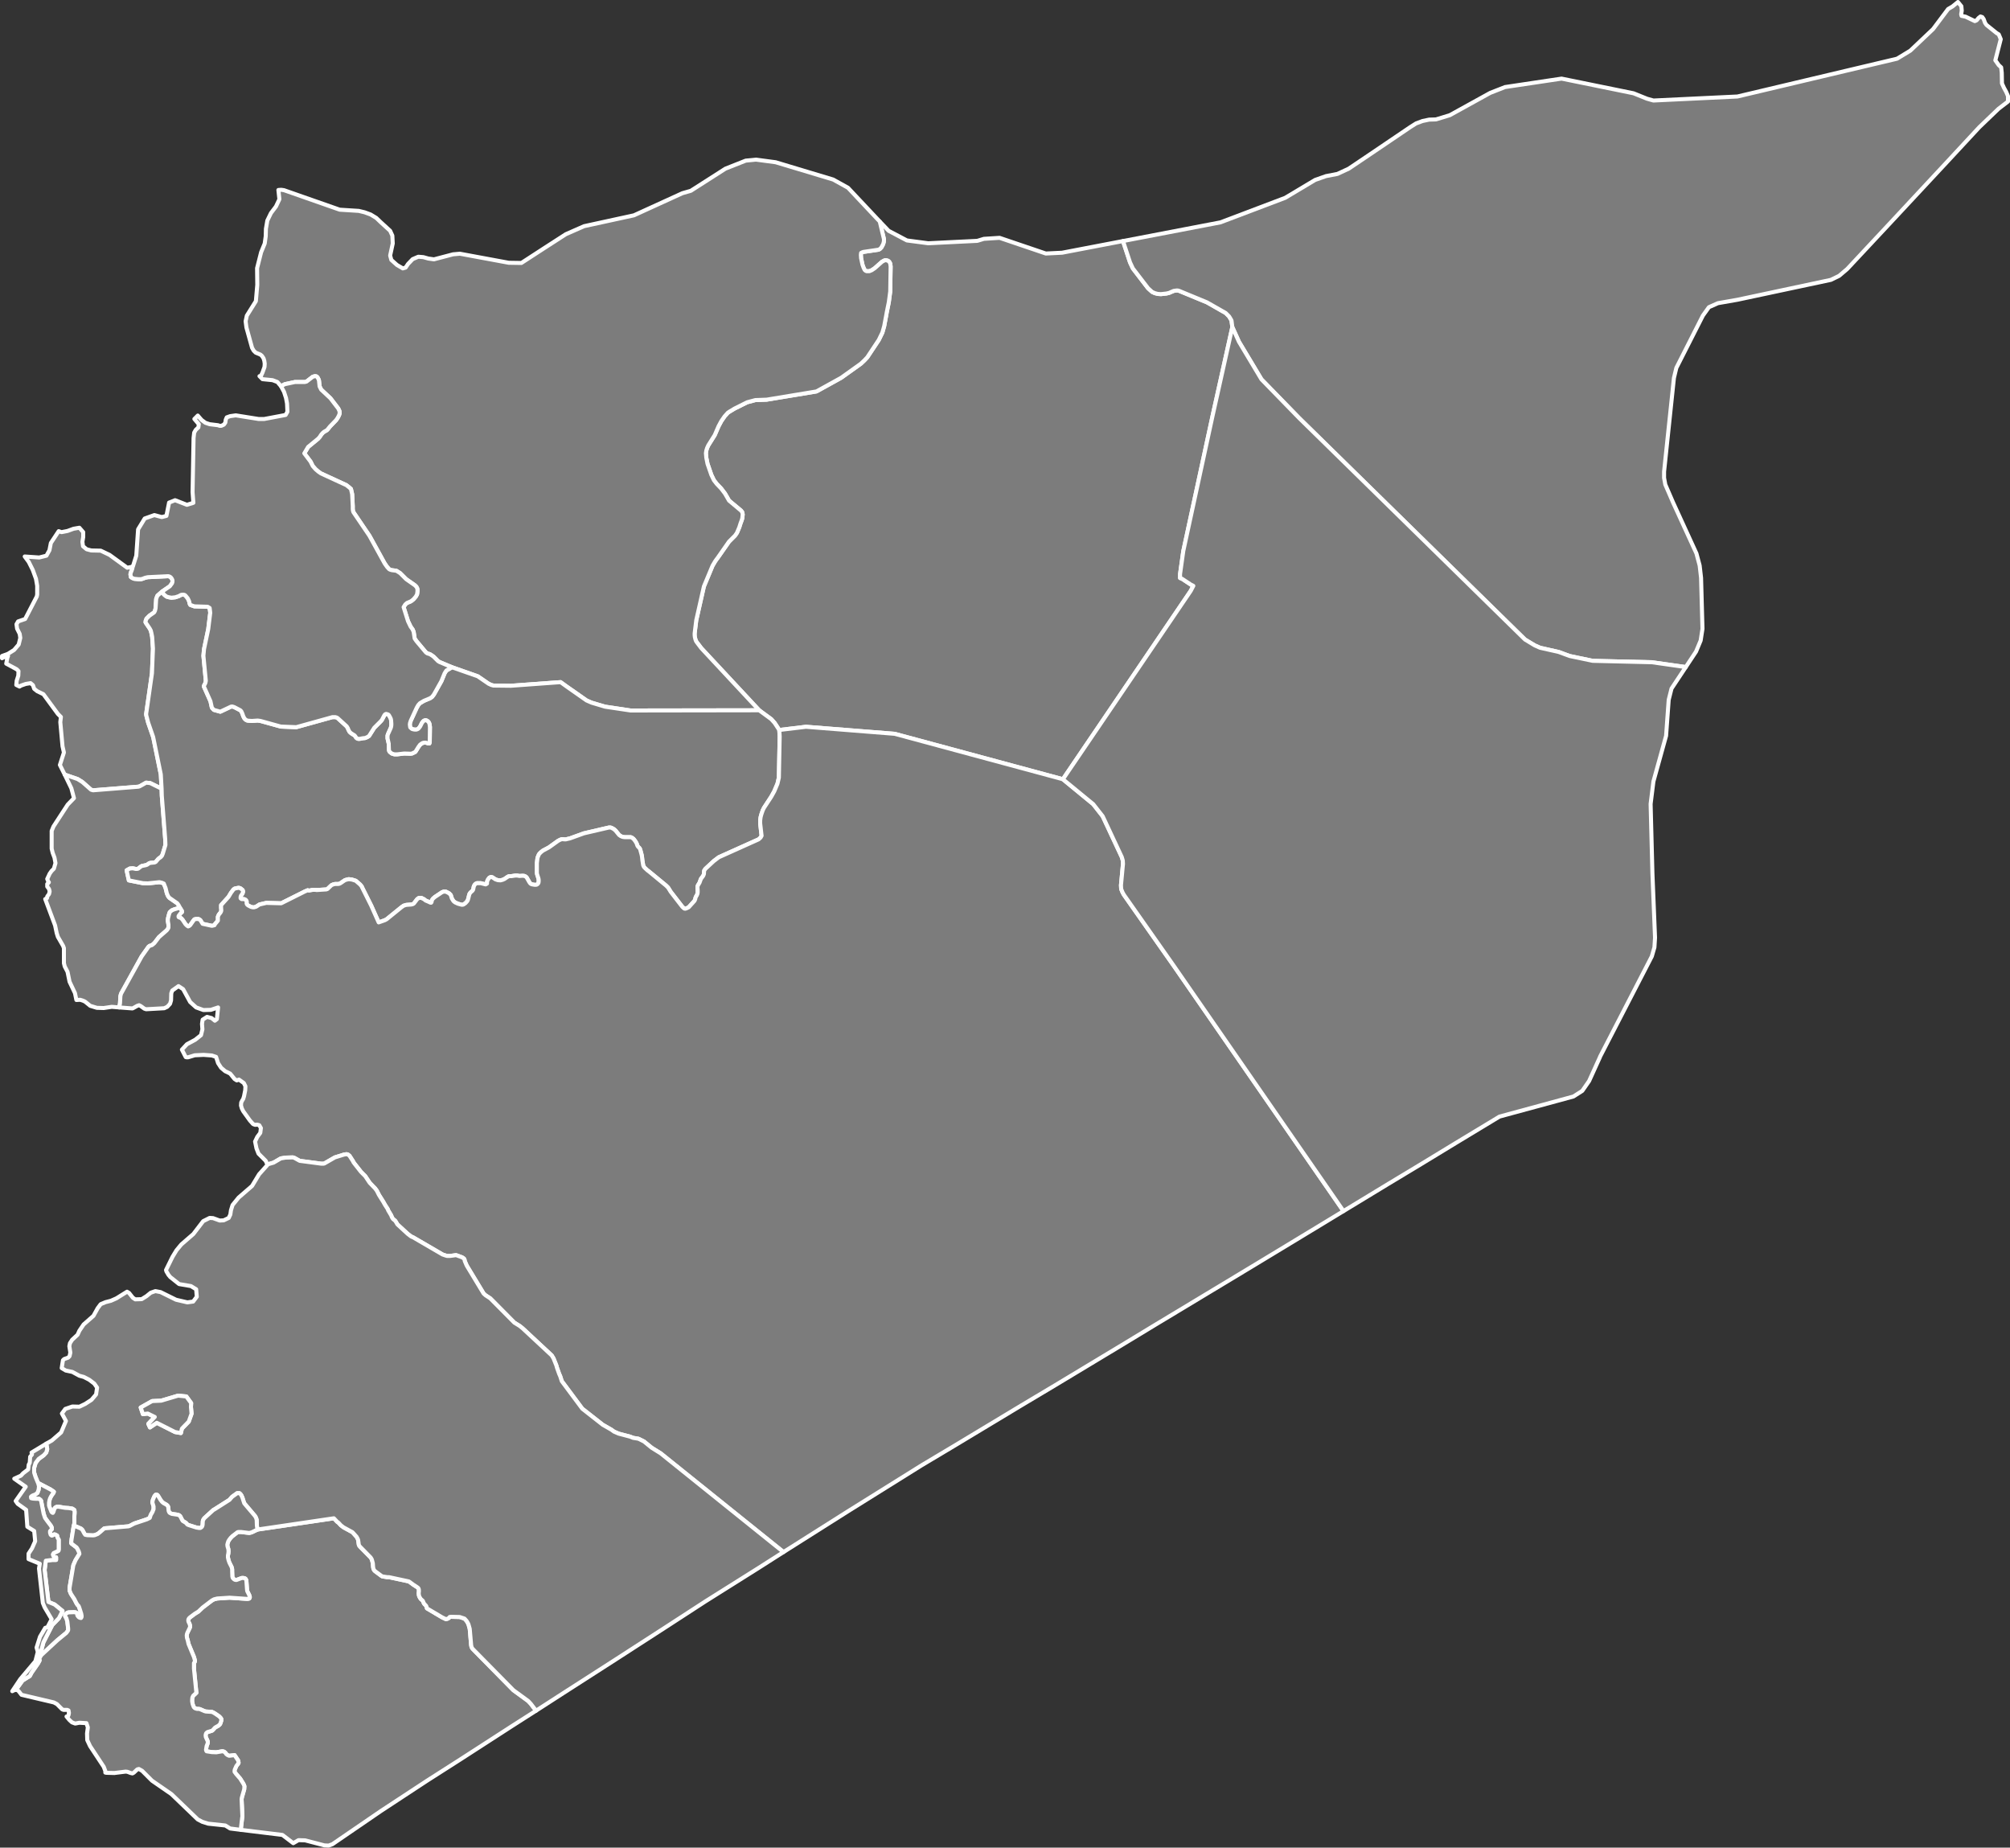
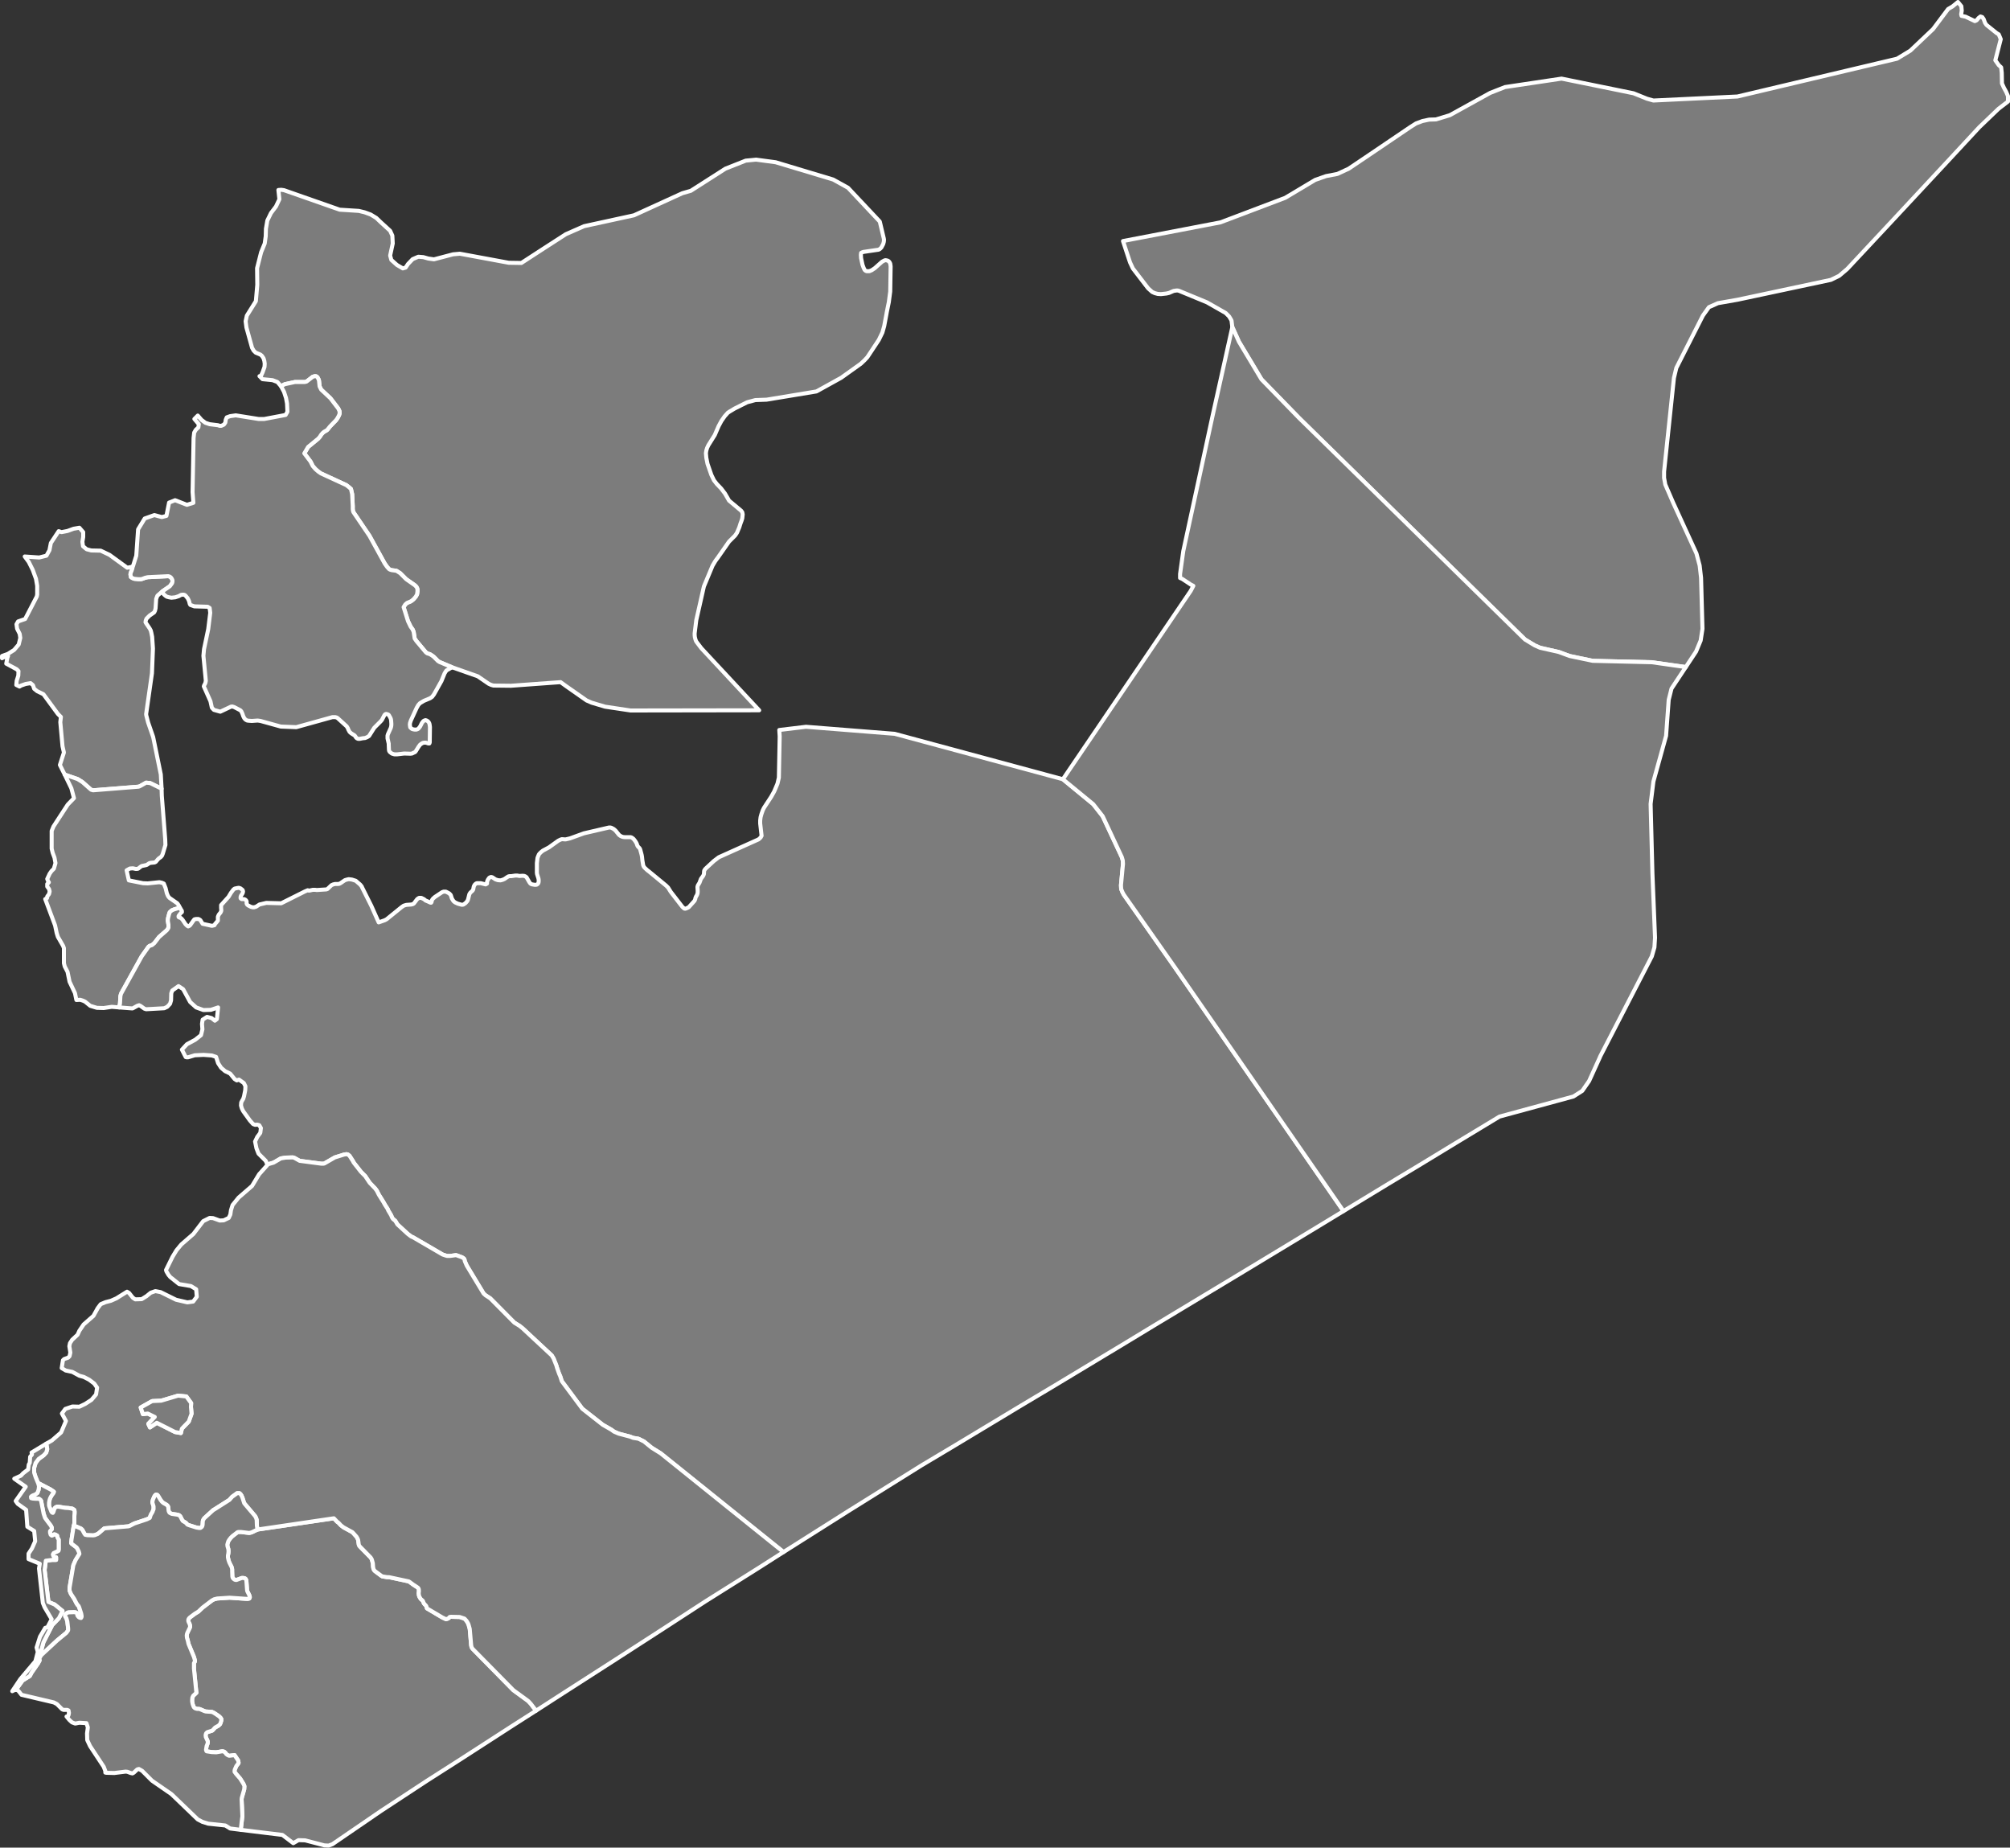
<svg xmlns="http://www.w3.org/2000/svg" baseprofile="tiny" fill="#7c7c7c" height="919" stroke="#ffffff" stroke-linecap="round" stroke-linejoin="round" stroke-width="2" version="1.2" viewbox="0 0 1000 919" width="1000">
  <rect width="100%" height="100%" fill="#333333" stroke="none" />
  <path d="M65.8 281.9l0.1 0.7-0.4 1.2-0.5 1.2-0.1 0.7 0.1 0.7 0.1 0.6 0.7 0.5 1 0.4 2.1 0.2 1.2 0 0.8-0.2 1.3-0.5 1.3-0.3 10.2-0.5 0.7 0.2 0.6 0.4 0.5 0.7 0.3 0.7 0 0.8-0.2 0.7-1.1 1.5-3.8 2.6-2.4 2.1-0.6 1.6-0.3 4.7-0.3 1.2-0.4 0.8-2.3 1.6-1.5 1.5-0.4 1-0.1 0.8 0.3 0.5 1.7 2.5 0.6 1.1 0.3 1.2 0.4 2 0.4 5.8-0.5 12.3-2.9 20.3 0.1 0.7 0.9 3.5 2.5 7.2 3.8 18.6 0.4 7.1-5.7-2.8-2-0.2-2.1 1.2-1.1 0.6-0.6 0.2-22.6 1.8-1-0.3-4.3-3.8-2.4-1.5-6.4-2.2-2.4-4.8 2-6.2-0.7-3.1-1.1-12 0.3-2.6-1.5-1.5-7.2-9.8-3.1-1.5-1.5-1.2-0.6-1.8-1.2-1-2.4 0.4-2.3 0.8-0.8 0.5-1.6-0.8 0.2-2.1 0.8-2.5 0.1-2.3-0.9-0.9-5.2-2.8 0.2-1 0.3-1.8 0.4-1-0.9 0-2.1 1.1 0-1.1 3-1.1 3-1.9 2.3-2.7 0.8-3.3-0.3-2-1.3-2.6-0.3-2.2 0.8-1.4 3.5-1.2 5.8-11.2 0.2-1 0-4.3-0.6-3.5-1.6-4.4-2-4-2-2.7 7.2 0.5 3.6-0.9 1.5-2.7 0.7-3.6 3.9-5.9 1.4 0.5 3-0.6 3-1.1 2.9-0.5 1.9 2.2 0 2.4-0.4 2.4 0.3 2.2 1.8 1.5 2.3 0.6 4.7 0.1 4.4 2.1 8.8 6.4 2.5-0.5z" id="SYR134" name="Lattakia" data-id="SYR134" data-name="Lattakia">
 </path>
  <path d="M80.4 392.3l0.1 3.5 1.7 21.7 0.1 2.8-1.3 4.3-0.4 1-0.6 0.7-1 0.7-0.5 0.5-1 1.2-0.6 0.3-2.1 0.2-0.6 0.2-1 0.7-0.5 0.2-1.4 0.3-0.6 0.1-0.6 0.3-0.9 0.7-0.5 0.4-0.6 0.1-0.6 0-1.4-0.3-1.5 0.1-1.6 0.9 1.1 5 7 1.4 2.4 0.1 5.8-0.6 1.3 0.3 0.9 0.4 0.9 2.3 0.6 2.5 0.5 1.2 0.3 0.5 0.5 0.6 3.9 2.7 0.7 1 0.6 1.2-2.8 0.8-1.2 0.5-0.7 0.6-0.4 0.4-0.4 1.3-0.4 1.6-0.1 0.8 0 0.6 0.3 1.8 0 1.2 0 0.4-0.3 0.5-0.5 0.7-3.9 3.4-2.3 3-0.7 0.6-0.5 0.4-0.9 0.3-0.3 0.1-0.5 0.4-3.4 4.8-10.3 18.6-0.3 1.2-0.2 3.6-0.4 2-3.7-0.3-4 0.6-3.4-0.1-3.3-1-2.6-2.1-1.1-0.5-1.3-0.4-1.9 0.1-0.7-3.4-2.7-5.7-1-4.9-1.4-2.7-0.4-1.6 0-7.5-0.4-1.1-2.6-4.5-0.6-1.9-0.8-3.8-4.9-13.1 0.9-0.5 0.1-0.8 0.9-1.2 0.3-1.3-0.3-1.2-0.9-1.2 0-1.3 0.8-0.8 0-0.1-0.3-0.3-0.5-1.3 1.2-2.6 0.9-1.3 1.2-1.2 0.8-2.8-0.5-2.7-0.9-2.4-0.5-2.1 0-8.8 0.9-2.2 7.1-10.9 3.1-3.2-1.3-4.9-3.3-6.8 6.4 2.2 2.4 1.5 4.3 3.8 1 0.3 22.6-1.8 0.6-0.2 1.1-0.6 2.1-1.2 2 0.2 5.7 2.8z" id="SYR135" name="Tartus" data-id="SYR135" data-name="Tartus">
 </path>
-   <path d="M558.7 119.9l3.5 10.6 1.4 3 7.6 9.9 2 1.8 1.3 0.6 1.5 0.4 1.6 0.1 2.7-0.3 1.3-0.3 2.3-1 0.7-0.1 0.6-0.1 0.8 0 0.7 0.2 13.8 5.7 9.3 5.3 1.7 1.7 0.9 1.5 0.3 0.6 0.1 0.8 0.3 2.4-9.8 44-14.6 67.4-1.6 11.4 0 2 1 0.4 4.4 2.9 1.2 0.6-1.3 2.5-63.6 93.7-83.7-22.6-44.1-3.5-13.3 1.6-2.3-3.5-1.7-1.9-6-4.4-28.8-30.9-2.2-2.9-0.4-0.6-0.3-0.8-0.3-1.2-0.1-1 0-0.9 0.8-6.5 3.8-16.8 4.3-10.3 1.3-2.2 0.7-1 0.4-0.5 5.8-8.3 3-3 0.7-1 0.3-0.5 1.1-2.6 0.7-2.2 0.2-0.5 0.3-0.8 0.3-1 0.2-1.9-0.2-1.1-0.6-0.8-6-5-0.1-0.2-1.9-3.3-1.9-2.5-2.2-2.3-1.4-1.8-1.3-2.7-1.9-5.5-0.6-3-0.2-2.3 0.2-1.3 0.4-1.3 0.6-1.3 3.2-5.1 1.9-4.4 1.4-2.6 1.6-2.3 1.6-1.8 0.9-0.6 2.5-1.5 6.2-3.1 4.1-1.1 5.6-0.2 24.8-4.1 12.3-6.8 9.8-7 1.8-1.7 1.4-1.5 5.7-8.6 1.8-3.7 0.9-3.2 1.2-6.4 0-0.1 1.1-5.4 0.7-5.3 0.2-12.5-0.1-0.7-0.1-0.7-0.3-0.6-0.3-0.4-0.5-0.4-0.7-0.2-0.6-0.1-0.6 0.2-1.1 0.6-3.6 3.2-1.5 1-1.2 0.5-0.7 0-0.6 0-0.5-0.2-0.5-0.4-0.5-1-0.6-1.6-0.7-3.3-0.1-1.6 0.1-1 0.6-0.3 0.6-0.2 7.5-1.1 0.7-0.4 0.7-0.7 0.9-1.7 0.3-1.1 0.1-1-0.1-0.7-2-8.4 4.4 4.6 9.1 4.8 10.6 1.4 24.4-1.2 3.3-1 7.8-0.5 23 7.8 8.1-0.4 30.3-5.8z" id="SYR136" name="Ar Raqqah" data-id="SYR136" data-name="Ar Raqqah">
+   <path d="M558.7 119.9z" id="SYR136" name="Ar Raqqah" data-id="SYR136" data-name="Ar Raqqah">
 </path>
  <path d="M437.7 110.2l2 8.4 0.1 0.7-0.1 1-0.3 1.1-0.9 1.7-0.7 0.7-0.7 0.4-7.5 1.1-0.6 0.2-0.6 0.3-0.1 1 0.1 1.6 0.7 3.3 0.6 1.6 0.5 1 0.5 0.4 0.5 0.2 0.6 0 0.7 0 1.2-0.5 1.5-1 3.6-3.2 1.1-0.6 0.6-0.2 0.6 0.1 0.7 0.2 0.5 0.4 0.3 0.4 0.3 0.6 0.1 0.7 0.1 0.7-0.2 12.5-0.7 5.3-1.1 5.4 0 0.1-1.2 6.4-0.9 3.2-1.8 3.7-5.7 8.6-1.4 1.5-1.8 1.7-9.8 7-12.3 6.8-24.8 4.1-5.6 0.2-4.1 1.1-6.2 3.1-2.5 1.5-0.9 0.6-1.6 1.8-1.6 2.3-1.4 2.6-1.9 4.4-3.2 5.1-0.6 1.3-0.4 1.3-0.2 1.3 0.2 2.3 0.6 3 1.9 5.5 1.3 2.7 1.4 1.8 2.2 2.3 1.9 2.5 1.9 3.3 0.1 0.2 6 5 0.6 0.8 0.2 1.1-0.2 1.9-0.3 1-0.3 0.8-0.2 0.5-0.7 2.2-1.1 2.6-0.3 0.5-0.7 1-3 3-5.8 8.3-0.4 0.5-0.7 1-1.3 2.2-4.3 10.3-3.8 16.8-0.8 6.5 0 0.9 0.1 1 0.3 1.2 0.3 0.8 0.4 0.6 2.2 2.9 28.8 30.9-64 0.1-12.7-1.9-6.7-2-2.5-1.1-10-7-2.9-2.1-24.7 1.8-8.7-0.1-1.1-0.3-1.3-0.6-5.4-3.7-12.8-4.5-6.2-2.6-0.8-0.5-2.2-2.2-1-0.7-0.8-0.5-1.3-0.4-0.7-0.5-4.7-5.6-0.9-1.3-0.5-3.3-0.5-1.2-1-1.4-1.3-2.7-2.2-7 0.8-1.3 0.9-0.8 1.7-0.7 0.5-0.3 1-0.8 0.7-0.8 0.5-0.6 0.6-1.1 0.1-0.7 0.1-0.8 0-0.7-0.1-0.7-0.4-0.8-0.8-0.8-4.3-3-3-3-1.9-1.2-2.3-0.3-0.7-0.2-0.6-0.3-1-1.1-1.2-1.7-7.6-13.8-8-11.8-0.2-0.7-0.1-0.8 0-1.5-0.3-5.9-0.3-1.3-0.3-1.3-0.9-0.8-1.4-1.1-12.6-5.8-1.3-0.9-1.4-1.2-1.4-1.6-1.1-2.2-3.1-4.1 1.9-3.2 5-4.1 0.8-0.9 0.7-1.1 0.7-0.8 0.7-0.6 1.4-0.8 0.4-0.4 1.2-1.5 3-3.1 0.7-1 0.6-1.1 0.3-0.7 0.2-0.7-0.1-1-0.6-1.3-3.9-5.1-4.6-4.3-0.8-1.6-0.3-2.9-0.2-0.6-0.3-0.6-0.3-0.5-0.5-0.4-0.7-0.1-1.1 0.3-3.1 2.4-0.8 0.2-4.9 0-5.1 1.1-1.9 1-1.8-2.1-2.4-0.9-5-0.5-1.5-1.5 0.7-0.1 0.8-1.7 1-2.8 0.1-1.6-0.2-1.4-0.4-1.3-0.8-1.2-0.7-0.6-2.4-1-1-1-0.8-1.4-2.8-10.1-0.4-3.1 0.6-2.8 4.5-7.2 0.7-8.1-0.1-8.3 2-7.9 1.8-4.4 0.5-3.6 0.1-3.7 0.7-4.1 1.8-3.7 2.5-3.3 1.7-3.6-0.5-4.6 1.4-0.1 1.4 0.2 27.7 9.7 9.5 0.6 2.9 0.7 3 1.1 2.8 1.7 2.3 2.2 4.6 4.2 1.1 2.4 0.2 3.9-1.3 6 0.6 2.2 2.8 2.5 2.9 1.7 1.4-0.4 1.2-1.8 2.3-2.4 2.8-1.2 2.5 0.2 2.5 0.7 2.8 0.4 9.5-2.5 3.4-0.3 24.3 4.5 6.3 0.1 11.4-7.4 10.7-6.9 9.1-4 24.8-5.4 24.1-11 4.2-1.2 17.2-11 10.1-4 5.1-0.5 9.8 1.3 28.6 8.6 7.4 4.1 15.8 16.8z" id="SYR137" name="Aleppo" data-id="SYR137" data-name="Aleppo">
-  </path>
-   <path d="M224.9 331.9l12.8 4.5 5.4 3.7 1.3 0.6 1.1 0.3 8.7 0.1 24.7-1.8 2.9 2.1 10 7 2.5 1.1 6.7 2 12.7 1.9 64-0.1 6 4.4 1.7 1.9 2.3 3.5 0.2 3.2-0.4 20.5-0.7 3-1.6 3.8-1.5 2.7-3.6 5.5-0.6 1.2-0.7 2-0.4 1.5-0.2 1.6 0 1.5 0.7 6.1-0.5 0.9-1 0.9-19.8 8.9-2.5 1.9-4.1 3.8-0.6 0.8-0.1 0.5-0.1 1.4-0.3 0.7-0.1 0.2-0.9 1.2-0.2 0.3-0.7 1.9-0.8 1.3-0.2 0.7 0 0.4 0.1 1.5 0 0.8-0.1 0.7-0.4 1-0.2 0.2-0.4 0.9-0.1 0.6-0.3 0.7-0.1 0.2-2.8 3.1-0.3 0.2-1.1 0.5-0.5 0.1-0.4-0.1-0.9-0.8-5.8-7.5-1.3-2.1-1-1-8.5-7-0.8-0.6-1.3-1.2-0.5-0.6-0.3-0.7-0.4-2.4-0.2-1.9-0.2-1-0.7-2.6-0.3-0.6-0.8-0.8-0.3-0.5-0.3-0.9-0.3-0.6-0.5-0.8-0.7-0.9-0.2-0.2-0.8-0.6-0.6-0.2-3 0-0.8-0.1-0.6-0.2-0.6-0.3-0.7-0.5-1.7-2.1-0.9-0.8-1.1-0.6-0.3-0.1-0.4-0.1-0.6 0-12.5 2.9-6.9 2.5-2.1 0.5-0.6 0-1.4-0.1-0.8 0.3-1 0.5-4.6 3.3-3 1.6-1 0.8-0.6 0.6-0.4 0.5-0.5 1.2-0.2 0.6-0.3 2.5 0 4.8 0.1 0.7 0.7 2.2 0.1 0.7 0 0.7-0.1 0.7-0.3 0.5-0.5 0.4-0.5 0.1-0.6 0-1.2-0.2-0.6-0.2-0.4-0.3-0.5-0.7-1.3-2.3-0.5-0.4-0.6-0.3-0.8-0.1-1.7 0.1-1.1-0.2-0.9 0-2 0.3-0.8 0-0.6 0.1-0.7 0.4-1.3 0.9-0.9 0.4-1.1 0.3-1.3-0.1-1.2-0.4-1.5-1-0.6-0.2-0.4 0.1-0.6 0.3-0.7 1-0.3 0.7-0.1 0.5 0 0.7-0.3 0.2-0.4 0.2-2.4-0.6-1.6 0-0.4 0-0.4 0.2-0.5 0.4-0.4 0.6-0.2 0.5-0.3 1.5-0.3 0.5-1.1 1-0.2 0.3-0.3 0.5-0.6 2.4-0.2 0.6-0.3 0.5-0.8 0.9-1 0.7-0.4 0.1-0.6 0-1.8-0.5-1.3-0.6-0.7-0.5-0.4-0.5-0.6-1-0.5-1.6-0.2-0.3-0.6-0.6-0.5-0.3-0.6-0.3-0.6-0.3-0.3 0-0.8 0-0.8 0.3-3.6 2.4-0.9 0.8-0.5 0.7-0.2 1-0.2 0.3-0.3 0-1.3-0.6-1.2-0.5-0.7-0.6-0.8-0.4-0.6-0.3-1.1 0-0.5 0.3-0.5 0.4-1.6 2.1-0.5 0.3-0.7 0.2-2.6 0.2-1.3 0.4-1 0.7-7.4 6-0.9 0.5-3.1 1.1-3.7-8.3-4.6-9.2-0.1-0.3-0.8-1-2.2-1.9-1.9-0.6-1.6-0.2-0.9 0.2-1 0.3-2.2 1.5-0.6 0.3-0.7 0.1-1.4 0-0.9 0.2-0.9 0.4-2 1.9-0.6 0.2-4.7 0.3-0.8-0.1-1.2 0-1.3 0.3-0.6 0.1-0.4-0.1-0.2-0.1-1.4 0.6-11.8 5.9-7.4-0.2-3.4 0.8-1.7 1.1-1 0.3-0.6 0-0.9-0.2-1.4-0.7-0.5-0.4-0.3-0.5 0-1.2-0.3-0.5-0.5-0.4-0.6-0.2-1.1 0-0.3-0.2-0.2-0.2 0-0.7 0.2-0.6 0.5-0.7 0.3-0.5 0.2-0.7 0-0.3-0.2-0.6-0.5-0.4-0.5-0.4-0.5-0.2-0.5-0.1-0.6 0.1-1.4 0.3-0.6 0.5-1.2 1.6-1.2 2-3.7 4.1 0 1.4 0.1 1.2-0.1 0.5-0.3 0.6-0.8 1-0.3 0.6-0.2 0.5 0 1.6 0 0.3-0.3 0.4-1.1 1.3-0.3 0.6-0.8 0.2-0.5 0.1-4.6-1-1.1-1.8-0.4-0.3-0.6-0.3-1.1 0-0.5 0.1-0.4 0.1-0.4 0.5-1.7 2.4-0.5 0.4-0.5 0.2-0.6-0.4-0.7-0.7-1.4-2.1-0.6-0.7-0.5-0.4-0.3 0-0.6-0.3-0.1-0.3 0.1-0.4 1-1.3 0.6-0.5 0-0.6-1-1.6-0.6-1.2-0.7-1-3.9-2.7-0.5-0.6-0.3-0.5-0.5-1.2-0.6-2.5-0.9-2.3-0.9-0.4-1.3-0.3-5.8 0.6-2.4-0.1-7-1.4-1.1-5 1.6-0.9 1.5-0.1 1.4 0.3 0.6 0 0.6-0.1 0.5-0.4 0.9-0.7 0.6-0.3 0.6-0.1 1.4-0.3 0.5-0.2 1-0.7 0.6-0.2 2.1-0.2 0.6-0.3 1-1.2 0.5-0.5 1-0.7 0.6-0.7 0.4-1 1.3-4.3-0.1-2.8-1.7-21.7-0.1-3.5-0.4-7.1-3.8-18.6-2.5-7.2-0.9-3.5-0.1-0.7 2.9-20.3 0.5-12.3-0.4-5.8-0.4-2-0.3-1.2-0.6-1.1-1.7-2.5-0.3-0.5 0.1-0.8 0.4-1 1.5-1.5 2.3-1.6 0.4-0.8 0.3-1.2 0.3-4.7 0.6-1.6 2.4-2.1 0.7 1.3 0.4 0.4 0.6 0.5 0.6 0.4 1.1 0.3 1.2 0.2 1.9-0.2 1.8-0.6 0.5-0.3 0.6-0.3 0.6-0.1 0.7 0 0.6 0.2 0.5 0.5 0.9 1.1 0.4 0.8 0.3 0.7 0.3 1.3 0.3 0.5 2 0.7 6.6 0.2 1 0.6 0.3 2.4-1 8.1-2.1 10-0.3 3.3 1.2 12.4-0.2 1-0.3 0.7-0.3 0.5-0.2 0.6 3.3 7.4 0.7 3.2 1 1.1 3.2 0.9 5.3-2.5 0.6-0.1 1 0.3 2.7 1.4 0.5 0.3 0.4 0.5 0.5 1.1 0.4 1.2 0.5 1 0.4 0.5 0.5 0.4 0.6 0.3 0.8 0.1 1.5 0.1 2.9-0.2 1.4 0.2 10.1 2.8 7.7 0.3 18-5 0.7 0 0.7 0 0.7 0.2 0.5 0.3 4.5 4.1 0.6 1 0.2 0.6 0.6 1.1 0.4 0.4 0.5 0.4 1.6 1 0.4 0.5 0.3 0.5 0.4 0.4 0.6 0.3 0.9 0 1.5-0.3 1.1-0.1 1-0.4 1-0.6 2.6-4.1 3.2-3.2 0.6-0.7 1.2-2.3 0.4-0.5 0.5-0.2 0.8 0.2 0.5 0.3 0.3 0.5 0.6 1.1 0.2 0.6 0.1 0.7 0.1 1.4 0 0.7-0.1 0.8-0.2 0.7-1.4 3.1-0.2 0.7 0 0.7 0 0.7 0.6 2.6 0 0.7 0.1 2.3 0.1 0.6 0.3 0.5 0.5 0.4 0.5 0.4 0.6 0.2 0.7 0.2 1.5 0 3.4-0.4 3.1 0.1 0.8-0.1 0.8-0.4 0.7-0.3 0.4-0.5 1.3-2.1 0.8-1.1 1-0.7 0.5-0.2 0.6-0.1 0.7 0 0.7 0.2 0.6 0.2 0.5 0 0.2-0.5 0.1-7.7-0.2-1.4-0.2-0.6-0.3-0.5-0.4-0.4-0.5-0.3-0.6-0.2-0.6 0.2-0.5 0.3-0.7 0.9-0.9 1.8-0.4 0.5-0.4 0.5-0.5 0.3-0.6 0.2-0.7 0-0.7-0.1-0.7-0.2-0.5-0.4-0.4-0.4-0.1-0.6-0.1-0.8 0.1-0.8 0.4-1.2 2.9-6.3 0.8-1.4 0.8-0.9 2-1.2 3.1-1.3 1-0.7 0.9-1.2 3.7-6.6 1.6-3.9 0.5-0.8 0.4-0.6 2.8-1.6z" id="SYR138" name="Hamah" data-id="SYR138" data-name="Hamah">
 </path>
  <path d="M528.8 387.6l15.1 12.4 4.7 6 9.5 20.3 0.5 1.7 0.1 1.7-1 10.6 0.1 1.9 0.7 1.7 0.6 1.1 24.8 35.3 84.5 122.1-10.7 6.5-33.2 20.1-16.6 10-16.6 10-16.6 10-16.5 10-33.2 20-16.6 9.9-16.6 10-16.6 10-16.6 9.9-36.7 22.9-32.1 20.3-61.1-49.1-4.5-2.8-3.8-3.1-1-0.5-1.4-0.7-0.5-0.2-2.5-0.4-1.5-0.6-5.7-1.5-2.3-1-1.4-1-4.2-2.4-10.2-8-10.2-13.7-0.8-2.5-0.5-1.1-1.1-3.1-0.3-1.1-1.4-3.5-0.9-1.5-14.5-13.5-1.5-1.2-2.6-1.6-12-12.1-2.3-1.5-1-0.9-7.8-12.9-0.6-1-1-2.3 0-0.3-0.2-0.6-0.2-0.3-0.9-0.6-3-1.1-2.9 0.4-1.6 0-0.7-0.2-1.5-0.5-14.6-8.5-1.1-0.5-1.7-1.3-5.1-4.7-0.7-1.2-0.4-0.6-1.1-0.9-0.5-0.8-0.4-1-1.5-2.5-0.2-0.6-1.1-1.7-0.2-0.3-0.9-1.6-2.2-3.5-1-2-0.9-1.2-2.7-2.8-2.2-3.3-2.1-2.1-3.3-4.2-0.5-0.7-0.1-0.3-1.8-2.8-0.9-0.7-0.7-0.1-1.2 0.2-4.5 1.4-5.2 3-0.4 0.1-1.3 0-10.6-1.4-2.7-1.5-0.7-0.2-3.6 0.1-2.4 0.4-3.6 2.1-3.1 0.9-0.8-1.8-3.6-3.6-1-2.6-0.7-3.4 1.1-2.3 1.5-2 0.3-2.4-0.8-1.4-1-0.3-1.1 0.1-1-0.4-1.6-1.8-3.3-4.6-0.7-1.4-0.4-1.4 0.1-1.5 0.5-1 0.5-0.8 0.4-1.3 0.6-3 0.1-2-0.8-1.6-2.4-1.7-1.1 0.4-1.1-0.7-2.2-2.7-2.5-1.2-2-1.7-1.5-2.3-1-3.1-2.1-0.7-4.1-0.3-4.4 0.2-3.3 1-0.8 0-0.4-0.1-1.9-3.7 2.5-2.7 4.1-2.2 2.9-2.3 0.7-2.9-0.2-2.7 0.3-2.1 2.2-1.4 2.3 0.6 1.6 1.3 1-0.8 0.6-5.8-3.6 1.2-3.7 0.1-3.6-1.3-3-2.7-3.5-6.4-2.3-1.5-3.1 2.2-0.5 1.4-0.1 3.5-0.5 1.7-1.4 1.5-1.5 0.7-9 0.5-0.9-0.3-1.8-1.3-0.8-0.4-0.9 0.3-1.8 1-0.6 0.3-6.6-0.5 0.4-2 0.2-3.6 0.3-1.2 10.3-18.6 3.4-4.8 0.5-0.4 0.3-0.1 0.9-0.3 0.5-0.4 0.7-0.6 2.3-3 3.9-3.4 0.5-0.7 0.3-0.5 0-0.4 0-1.2-0.3-1.8 0-0.6 0.1-0.8 0.4-1.6 0.4-1.3 0.4-0.4 0.7-0.6 1.2-0.5 2.8-0.8 1 1.6 0 0.6-0.6 0.5-1 1.3-0.1 0.4 0.1 0.3 0.6 0.3 0.3 0 0.5 0.4 0.6 0.7 1.4 2.1 0.7 0.7 0.6 0.4 0.5-0.2 0.5-0.4 1.7-2.4 0.4-0.5 0.4-0.1 0.5-0.1 1.1 0 0.6 0.3 0.4 0.3 1.1 1.8 4.6 1 0.5-0.1 0.8-0.2 0.3-0.6 1.1-1.3 0.3-0.4 0-0.3 0-1.6 0.2-0.5 0.3-0.6 0.8-1 0.3-0.6 0.1-0.5-0.1-1.2 0-1.4 3.7-4.1 1.2-2 1.2-1.6 0.6-0.5 1.4-0.3 0.6-0.1 0.5 0.1 0.5 0.2 0.5 0.4 0.5 0.4 0.2 0.6 0 0.3-0.2 0.7-0.3 0.5-0.5 0.7-0.2 0.6 0 0.7 0.2 0.2 0.3 0.2 1.1 0 0.6 0.2 0.5 0.4 0.3 0.5 0 1.2 0.3 0.5 0.5 0.4 1.4 0.7 0.9 0.2 0.6 0 1-0.3 1.7-1.1 3.4-0.8 7.4 0.2 11.8-5.9 1.4-0.6 0.2 0.1 0.4 0.1 0.6-0.1 1.3-0.3 1.2 0 0.8 0.1 4.7-0.3 0.6-0.2 2-1.9 0.9-0.4 0.9-0.2 1.4 0 0.7-0.1 0.6-0.3 2.2-1.5 1-0.3 0.9-0.2 1.6 0.2 1.9 0.6 2.2 1.9 0.8 1 0.1 0.3 4.6 9.2 3.7 8.3 3.1-1.1 0.9-0.5 7.4-6 1-0.7 1.3-0.4 2.6-0.2 0.7-0.2 0.5-0.3 1.6-2.1 0.5-0.4 0.5-0.3 1.1 0 0.6 0.3 0.8 0.4 0.7 0.6 1.2 0.5 1.3 0.6 0.3 0 0.2-0.3 0.2-1 0.5-0.7 0.9-0.8 3.6-2.4 0.8-0.3 0.8 0 0.3 0 0.6 0.3 0.6 0.3 0.5 0.3 0.6 0.6 0.2 0.3 0.5 1.6 0.6 1 0.4 0.5 0.7 0.5 1.3 0.6 1.8 0.5 0.6 0 0.4-0.1 1-0.7 0.8-0.9 0.3-0.5 0.2-0.6 0.6-2.4 0.3-0.5 0.2-0.3 1.1-1 0.3-0.5 0.3-1.5 0.2-0.5 0.4-0.6 0.5-0.4 0.4-0.2 0.4 0 1.6 0 2.4 0.6 0.4-0.2 0.3-0.2 0-0.7 0.1-0.5 0.3-0.7 0.7-1 0.6-0.3 0.4-0.1 0.6 0.2 1.5 1 1.2 0.4 1.3 0.1 1.1-0.3 0.9-0.4 1.3-0.9 0.7-0.4 0.6-0.1 0.8 0 2-0.3 0.9 0 1.1 0.2 1.7-0.1 0.8 0.1 0.6 0.3 0.5 0.4 1.3 2.3 0.5 0.7 0.4 0.3 0.6 0.2 1.2 0.2 0.6 0 0.5-0.1 0.5-0.4 0.3-0.5 0.1-0.7 0-0.7-0.1-0.7-0.7-2.2-0.1-0.7 0-4.8 0.3-2.5 0.2-0.6 0.5-1.2 0.4-0.5 0.6-0.6 1-0.8 3-1.6 4.6-3.3 1-0.5 0.8-0.3 1.4 0.1 0.6 0 2.1-0.5 6.9-2.5 12.5-2.9 0.6 0 0.4 0.1 0.3 0.1 1.1 0.6 0.9 0.8 1.7 2.1 0.7 0.5 0.6 0.3 0.6 0.2 0.8 0.1 3 0 0.6 0.2 0.8 0.6 0.2 0.2 0.7 0.9 0.5 0.8 0.3 0.6 0.3 0.9 0.3 0.5 0.8 0.8 0.3 0.6 0.7 2.6 0.2 1 0.2 1.9 0.4 2.4 0.3 0.7 0.5 0.6 1.3 1.2 0.8 0.6 8.5 7 1 1 1.3 2.1 5.8 7.5 0.9 0.8 0.4 0.1 0.5-0.1 1.1-0.5 0.3-0.2 2.8-3.1 0.1-0.2 0.3-0.7 0.1-0.6 0.4-0.9 0.2-0.2 0.4-1 0.1-0.7 0-0.8-0.1-1.5 0-0.4 0.2-0.7 0.8-1.3 0.7-1.9 0.2-0.3 0.9-1.2 0.1-0.2 0.3-0.7 0.1-1.4 0.1-0.5 0.6-0.8 4.1-3.8 2.5-1.9 19.8-8.9 1-0.9 0.5-0.9-0.7-6.1 0-1.5 0.2-1.6 0.4-1.5 0.7-2 0.6-1.2 3.6-5.5 1.5-2.7 1.6-3.8 0.7-3 0.4-20.5-0.2-3.2 13.3-1.6 44.1 3.5 83.7 22.6z" id="SYR139" name="Homs (Hims)" data-id="SYR139" data-name="Homs (Hims)">
 </path>
  <path d="M224.9 331.9l-2.8 1.6-0.4 0.6-0.5 0.8-1.6 3.9-3.7 6.6-0.9 1.2-1 0.7-3.1 1.3-2 1.2-0.8 0.9-0.8 1.4-2.9 6.3-0.4 1.2-0.1 0.8 0.1 0.8 0.1 0.6 0.4 0.4 0.5 0.4 0.7 0.2 0.7 0.1 0.7 0 0.6-0.2 0.5-0.3 0.4-0.5 0.4-0.5 0.9-1.8 0.7-0.9 0.5-0.3 0.6-0.2 0.6 0.2 0.5 0.3 0.4 0.4 0.3 0.5 0.2 0.6 0.2 1.4-0.1 7.7-0.2 0.5-0.5 0-0.6-0.2-0.7-0.2-0.7 0-0.6 0.1-0.5 0.2-1 0.7-0.8 1.1-1.3 2.1-0.4 0.5-0.7 0.3-0.8 0.4-0.8 0.1-3.1-0.1-3.4 0.4-1.5 0-0.7-0.2-0.6-0.2-0.5-0.4-0.5-0.4-0.3-0.5-0.1-0.6-0.1-2.3 0-0.7-0.6-2.6 0-0.7 0-0.7 0.2-0.7 1.4-3.1 0.2-0.7 0.1-0.8 0-0.7-0.1-1.4-0.1-0.7-0.2-0.6-0.6-1.1-0.3-0.5-0.5-0.3-0.8-0.2-0.5 0.2-0.4 0.5-1.2 2.3-0.6 0.7-3.2 3.2-2.6 4.1-1 0.6-1 0.4-1.1 0.1-1.5 0.3-0.9 0-0.6-0.3-0.4-0.4-0.3-0.5-0.4-0.5-1.6-1-0.5-0.4-0.4-0.4-0.6-1.1-0.2-0.6-0.6-1-4.5-4.1-0.5-0.3-0.7-0.2-0.7 0-0.7 0-18 5-7.7-0.3-10.1-2.8-1.4-0.2-2.9 0.2-1.5-0.1-0.8-0.1-0.6-0.3-0.5-0.4-0.4-0.5-0.5-1-0.4-1.2-0.5-1.1-0.4-0.5-0.5-0.3-2.7-1.4-1-0.3-0.6 0.1-5.3 2.5-3.2-0.9-1-1.1-0.7-3.2-3.3-7.4 0.2-0.6 0.3-0.5 0.3-0.7 0.2-1-1.2-12.4 0.3-3.3 2.1-10 1-8.1-0.3-2.4-1-0.6-6.6-0.2-2-0.7-0.3-0.5-0.3-1.3-0.3-0.7-0.4-0.8-0.9-1.1-0.5-0.5-0.6-0.2-0.7 0-0.6 0.1-0.6 0.3-0.5 0.3-1.8 0.6-1.9 0.2-1.2-0.2-1.1-0.3-0.6-0.4-0.6-0.5-0.4-0.4-0.7-1.3 3.8-2.6 1.1-1.5 0.2-0.7 0-0.8-0.3-0.7-0.5-0.7-0.6-0.4-0.7-0.2-10.2 0.5-1.3 0.3-1.3 0.5-0.8 0.2-1.2 0-2.1-0.2-1-0.4-0.7-0.5-0.1-0.6-0.1-0.7 0.1-0.7 0.5-1.2 0.4-1.2-0.1-0.7 0.3-0.1 1.7-5.4 0.9-13.1 3.3-5.4 4.8-1.7 3.7 1 2.3-0.6 1.3-6.5 0-0.1 3-1.2 5.9 2.3 3.2-1-0.4-5.3 0.5-26.9 0.3-2.7 0.8-1.4 1.3-1.2 0.2-1.6-2.2-2.6 1.7-1.7 1.9 2.2 1.9 1.4 2.1 0.7 4.1 0.5 0.9 0.3 0.8 0 1.3-0.6 0.7-1 0.2-1.4 0.5-1.2 1.7-0.6 2.8-0.4 11.3 1.8 2.9 0 10.6-2 0.9-1.6-0.2-4.1-0.5-2.7-1-3.1-1.5-2.8 1.9-1 5.1-1.1 4.9 0 0.8-0.2 3.1-2.4 1.1-0.3 0.7 0.1 0.5 0.4 0.3 0.5 0.3 0.6 0.2 0.6 0.3 2.9 0.8 1.6 4.6 4.3 3.9 5.1 0.6 1.3 0.1 1-0.2 0.7-0.3 0.7-0.6 1.1-0.7 1-3 3.1-1.2 1.5-0.4 0.4-1.4 0.8-0.7 0.6-0.7 0.8-0.7 1.1-0.8 0.9-5 4.1-1.9 3.2 3.1 4.1 1.1 2.2 1.4 1.6 1.4 1.2 1.3 0.9 12.6 5.8 1.4 1.1 0.9 0.8 0.3 1.3 0.3 1.3 0.3 5.9 0 1.5 0.1 0.8 0.2 0.7 8 11.8 7.6 13.8 1.2 1.7 1 1.1 0.6 0.3 0.7 0.2 2.3 0.3 1.9 1.2 3 3 4.3 3 0.8 0.8 0.4 0.8 0.1 0.7 0 0.7-0.1 0.8-0.1 0.7-0.6 1.1-0.5 0.6-0.7 0.8-1 0.8-0.5 0.3-1.7 0.7-0.9 0.8-0.8 1.3 2.2 7 1.3 2.7 1 1.4 0.5 1.2 0.5 3.3 0.9 1.3 4.7 5.6 0.7 0.5 1.3 0.4 0.8 0.5 1 0.7 2.2 2.2 0.8 0.5 6.2 2.6z" id="SYR140" name="Idlib" data-id="SYR140" data-name="Idlib">
 </path>
  <path d="M838.7 331.8l-16.9-2.4-29.4-0.7-11.5-2.4-5.4-2-9.3-2.1-2.7-1.2-4.8-2.9-112.4-110.2-18.7-19.2-11.2-18.7-3.3-7.3-0.3-2.4-0.1-0.8-0.3-0.6-0.9-1.5-1.7-1.7-9.3-5.3-13.8-5.7-0.7-0.2-0.8 0-0.6 0.1-0.7 0.1-2.3 1-1.3 0.3-2.7 0.3-1.6-0.1-1.5-0.4-1.3-0.6-2-1.8-7.6-9.9-1.4-3-3.5-10.6 48.5-9.3 32.2-12.2 14.9-8.9 5.4-1.9 5.7-1.1 5.6-2.6 10.7-7.2 19.8-13.4 3-1.9 3.2-1.2 3.3-0.7 3.4-0.1 6.9-2.1 20.1-11.1 7.4-2.9 28.1-4.2 35.8 7.3 6.7 2.7 3.2 0.9 41.8-2 62.5-14.8 16.9-4 6.6-4 11.3-10.7 7.5-10 2.2-1.3 2.7-2.2 1.7 2.1 0.2 2.2-0.3 1.8 0.2 0.8 2 0.4 4.6 2.2 0.9-0.4 0.9-1.1 1-0.8 0.9 0.3 0.7 1 0.7 1.9 0.7 1 5.1 4.1 1 0.6 1 2.4-2.7 10.5 1.7 2.4 1.2 1.1 0.3 2.7 0.1 5.3 1 2.2 1.1 2 0.9 2.1 0 2.7-4.7 3.6-9.6 9.2-15.5 16.7-30 32.2-20.2 21.6-4 3.4-4.1 2-46.5 9.9-9.7 1.7-4.5 2-3 4.2-13.2 26-1.2 5-4.9 46.6 0 3.1 0.6 3.3 3.9 9 11.6 25.3 1.6 6 0.7 6.1 0.7 25.4-0.9 5.8-2.3 5.5-5.1 7.7z" id="SYR141" name="Hasaka (Al Haksa)" data-id="SYR141" data-name="Hasaka (Al Haksa)">
 </path>
  <path d="M838.7 331.8l-7.1 10.7-1.4 5.6-1.3 17.9-6.3 22.7-1.4 11.2 0.9 34.5 1.3 32-0.3 4.8-1.3 4.5-25.8 50 0 0.1-5.4 11.9-3.4 4.9-4.4 2.8-36.8 10-22 13.3-16.6 10.1-16.6 10-22.4 13.6-84.5-122.1-24.8-35.3-0.6-1.1-0.7-1.7-0.1-1.9 1-10.6-0.1-1.7-0.5-1.7-9.5-20.3-4.7-6-15.1-12.4 63.6-93.7 1.3-2.5-1.2-0.6-4.4-2.9-1-0.4 0-2 1.6-11.4 14.6-67.4 9.8-44 3.3 7.3 11.2 18.7 18.7 19.2 112.4 110.2 4.8 2.9 2.7 1.2 9.3 2.1 5.4 2 11.5 2.4 29.4 0.7 16.9 2.4z" id="SYR142" name="Dayr Az Zawr" data-id="SYR142" data-name="Dayr Az Zawr">
 </path>
  <path d="M266.7 850.9l-11.9 7.6-25.7 16.6-16.6 10.6-23 15.1-24.1 16.5-1.9 0.7-2.1-0.1-9.6-2.5-3.3-0.1-2.6 1.5-5.4-4.1-20.5-2.5-0.1-1.1 0.6-5.1 0.1-0.4-0.4-8.6 0.1-0.8 1-3.5 0.2-0.7 0.1-1.5-0.2-0.6-0.4-0.8-1.5-2.4-2-2.3-0.8-1.1 0-0.5 0.1-0.6 0.8-1.8 1-1.3 0.1-0.3-0.2-1.1-1.8-2.7-2.4 0.3-0.4 0-0.8-0.4-0.6-0.5-0.3-0.5-0.7-0.6-0.7-0.2-0.3 0-2.9 0.5-2.3-0.1-2.5-0.4-0.2-0.3-0.1-0.5 0.2-1.2 0.1-0.6 0.5-1.3 0.1-0.7-0.1-0.5-0.9-2-0.1-0.9 0.2-0.9 0.6-0.6 1.9-0.6 0.6-0.2 0.4-0.4 1-1.1 0.5-0.3 1.1-0.6 0.8-0.7 0.3-0.6 0.4-1.3 0-0.8-0.4-0.6-0.7-0.7-1.9-1.3-1-0.6-0.7-0.3-3-0.2-0.7-0.2-2.3-1-0.7-0.1-0.7 0-0.7-0.2-0.4-0.2-0.5-0.5-0.5-1.3-0.1-0.4-0.2-1.1 0-0.8 0.1-1.1 0.4-0.9 1.6-1.5-1.2-12 0-2.8 0.4-0.6 0.1-0.6-0.5-1.8-2.7-6.5-0.4-1.8-0.4-1.3-0.1-1.1 0.1-0.7 0.2-0.6 1.2-2.5 0.2-0.6-0.1-0.7-0.2-0.7-0.4-0.8-0.2-0.6 0-0.7 0.3-0.6 0.5-0.5 2.4-1.8 1.8-1.1 2.1-2 4.6-3.5 1.1-0.6 1.6-0.4 6.1-0.4 8.8 0.6 0.7-0.1 0.3-0.1 0.2-0.3 0.1-0.4-0.3-1-0.7-1.4-0.3-0.6-0.1-0.7-0.3-4.2-0.1-0.6-0.3-0.6-0.5-0.3-0.7-0.1-0.7 0-0.3 0.1-2.4 0.9-0.7-0.1-0.5-0.3-0.6-0.6-0.2-0.7-0.1-2.7 0-0.8-0.1-0.7-0.2-0.6-1.1-2.2-0.4-1.2-0.3-1.3 0-1 0.2-1 0.1-1.1-0.1-1.1-0.4-1.3-0.1-0.9 0.2-0.8 0.3-0.9 0.5-0.8 0.7-0.9 0.8-0.8 2.6-2 0.6-0.1 1 0 4.2 0.5 1.2-0.3 2.9-1.4 38-5.6 0.2 0.2 1.4 1.5 0.7 0.5 1.2 1.3 1.3 1 4.4 2.4 0.4 0.4 1.7 1.9 0.6 1.1 0.2 0.6 0.3 2.2 0.2 0.5 0.4 0.5 5.3 5.4 0.5 0.8 0.2 0.6 0.4 1.5 0.1 1.6 0.1 0.7 0.2 0.7 0.3 0.5 0.4 0.4 3.1 2.3 0.5 0.3 2.5 0.4 0.9 0 9.8 2.1 0.7 0.5 0.7 0.5 0.8 0.6 1.7 1.1 0.7 0.5 0.3 0.5 0.1 0.6 0 0.8-0.1 0.7 0.1 1 0.1 0.4 0.2 0.5 0.6 1 0.9 0.8 0.2 0.2 0.3 0.8 0.4 0.7 0.4 0.4 0.3 0.3 0.3 0.4 0.3 1.1 7.6 4.5 1.9 0.9 0.9-0.3 0.5-0.3 0.4-0.5 0.7-0.1 4.3 0.1 2.4 0.8 1 1.1 0.6 1 0.3 0.6 0.2 0.6 0.5 1.8 0.7 8.1 0.2 1 0.5 0.8 20.3 20.6 7.4 5.4 1.3 1.4 2.6 3.4z" id="SYR143" name="As Suwayda'" data-id="SYR143" data-name="As Suwayda'">
 </path>
  <path d="M389.8 772l-12.7 8.1-26.1 16.4-19.1 12.4-25.7 16.6-25.7 16.5-13.8 8.9-2.6-3.4-1.3-1.4-7.4-5.4-20.3-20.6-0.5-0.8-0.2-1-0.7-8.1-0.5-1.8-0.2-0.6-0.3-0.6-0.6-1-1-1.1-2.4-0.8-4.3-0.1-0.7 0.1-0.4 0.5-0.5 0.3-0.9 0.3-1.9-0.9-7.6-4.5-0.3-1.1-0.3-0.4-0.3-0.3-0.4-0.4-0.4-0.7-0.3-0.8-0.2-0.2-0.9-0.8-0.6-1-0.2-0.5-0.1-0.4-0.1-1 0.1-0.7 0-0.8-0.1-0.6-0.3-0.5-0.7-0.5-1.7-1.1-0.8-0.6-0.7-0.5-0.7-0.5-9.8-2.1-0.9 0-2.5-0.4-0.5-0.3-3.1-2.3-0.4-0.4-0.3-0.5-0.2-0.7-0.1-0.7-0.1-1.6-0.4-1.5-0.2-0.6-0.5-0.8-5.3-5.4-0.4-0.5-0.2-0.5-0.3-2.2-0.2-0.6-0.6-1.1-1.7-1.9-0.4-0.4-4.4-2.4-1.3-1-1.2-1.3-0.7-0.5-1.4-1.5-0.2-0.2-38 5.6-0.3-1.9-0.1-2.9-0.3-1-0.5-0.9-5-5.9-0.4-0.5-0.2-0.6-0.7-2.2-0.5-1.1-0.5-0.7-0.5-0.4-0.6 0-0.5 0-2.5 1.8-0.9 1-0.4 0.5-7.4 4.7-0.7 0.4-4.5 4.1-0.5 0.8-0.2 0.6-0.1 1.9-0.2 0.7-0.3 0.4-0.6 0.4-0.8 0-1.2-0.2-3.8-1.2-0.7-0.3-0.4-0.5-0.4-0.4-1.5-0.9-0.3-0.5-0.7-1.4-0.3-0.5-0.5-0.4-0.2-0.1-0.7-0.2-2.7-0.4-0.7-0.3-0.5-0.3-0.3-0.6-0.1-0.3-0.2-1.8-0.2-0.6-0.6-0.6-1.6-0.9-0.7-0.6-0.7-0.9-1.2-2-0.4-0.5-0.6-0.2-0.4 0.2-0.5 0.7-0.7 1.6-0.2 0.8-0.1 0.6 0.6 2 0 0.7 0 0.7-0.3 0.7-0.2 0.6-0.9 1.5-0.5 1.5-1.4 0.7-6.3 2.1-2.3 1.2-0.6 0.2-11.9 1-0.2 0.1-2.3 2-0.9 0.7-0.5 0.2-1 0.4-0.8 0.1-2.9-0.1-1-0.2-0.5-0.7-0.9-1.7-0.6-0.6-0.4-0.2-3.3-1.4 0.3-1.2 0-0.8 0-2.7 0.1-1.5 0-0.8-0.1-0.7-0.4-0.3-0.6-0.4-1.9-0.3-1.7-0.1-3.5-0.6-0.7 0.1-0.6 0.3-0.4 0.4-0.2 0.5-0.4 1.3-0.3 0.5-0.3-0.1-0.4-0.4-0.9-2.2-0.3-0.9 0-0.8 0-0.7 0.2-1.1 0.3-1 0.4-0.8 0.6-1 0.7-0.9 0.2-0.6-1.6-1.1-6.3-3.3-1.2-2.9-0.7-2.2 0-2.4 0.7-2.4 1.5-2 2.5-1.8 1.3-1.4 0.5-1.7-0.5-2.7 2.8-1.6 4.6-4 2.4-5.7-2-3.7 1.7-2.3 3.5-1.2 3.5 0.1 2.9-1.4 3.1-2 2.3-2.7 0.5-3.4-1.4-2-2.5-1.9-2.7-1.4-2.2-0.6-3.5-1.9-3.3-0.7-2-1.2 0.6-3.9 0.6-0.6 2-0.7 0.7-0.7 0.4-1.8-0.5-3.2 0.3-1.5 1.1-1.7 2.7-2.5 0.9-2 2.1-3.1 4.9-4.3 2.1-3.8 1.5-2 2.4-1 2.7-0.7 2.7-1.2 5.3-3.3 1 0.6 1.9 2.4 1.2 0.8 3.2-0.1 2.4-1.5 2.1-1.7 2.3-0.8 2.6 0.5 7.7 3.8 5.6 1.3 2.9-0.4 1.8-2.4-0.3-3.7-2.6-1.6-5.9-1-4.4-3.5-0.9-1.1-1-1.7-0.2-0.7 3.2-6.5 2-3.3 2.4-2.9 6-5.2 4.9-6.4 3.2-1.6 1.7 0.1 3.3 1.2 2-0.1 2.5-1.2 0.8-1.7 0.3-2.1 0.8-2.6 3-3.7 6.7-5.8 3.5-5.8 4.2-4.7-0.1-0.2 3.1-0.9 3.6-2.1 2.4-0.4 3.6-0.1 0.7 0.2 2.7 1.5 10.6 1.4 1.3 0 0.4-0.1 5.2-3 4.5-1.4 1.2-0.2 0.7 0.1 0.9 0.7 1.8 2.8 0.1 0.3 0.5 0.7 3.3 4.2 2.1 2.1 2.2 3.3 2.7 2.8 0.9 1.2 1 2 2.2 3.5 0.9 1.6 0.2 0.3 1.1 1.7 0.2 0.6 1.5 2.5 0.4 1 0.5 0.8 1.1 0.9 0.4 0.6 0.7 1.2 5.1 4.7 1.7 1.3 1.1 0.5 14.6 8.5 1.5 0.5 0.7 0.2 1.6 0 2.9-0.4 3 1.1 0.9 0.6 0.2 0.3 0.2 0.6 0 0.3 1 2.3 0.6 1 7.8 12.9 1 0.9 2.3 1.5 12 12.1 2.6 1.6 1.5 1.2 14.5 13.5 0.9 1.5 1.4 3.5 0.3 1.1 1.1 3.1 0.5 1.1 0.8 2.5 10.2 13.7 10.2 8 4.2 2.4 1.4 1 2.3 1 5.7 1.5 1.5 0.6 2.5 0.4 0.5 0.2 1.4 0.7 1 0.5 3.8 3.1 4.5 2.8 61.1 49.1z m-294.8-72.2l0.1-1.9-2.4-3.3-4.1-0.4-8.4 2.5-4.5 0.2-5.7 3.2 1.1 3.3 2.4-0.3 3.5 1.7-3.2 3.4 0.8 1.8 3.4-2.3 9.1 4.6 2.9 0.5 0.5-2.2 3.4-3.5 1.4-3.9-0.3-3.4z" id="SYR144" name="Rif Dimashq" data-id="SYR144" data-name="Rif Dimashq">
 </path>
  <path d="M36.7 758.8l-1.1 6.9-0.2 1.8 0.2 0.3 2.1 1.6 0.4 0.3 0.4 0.6 0.7 1.4 0.2 0.7 0.1 0.5-1.9 3.1-1 2.3-0.1 0.2-1.9 11.3 0 1.3 0.7 1.7 1.7 2.6 0.9 1.8 0.6 1 0.6 0.6 0.3 0.7 1 3.1 0.2 1.1 0 0.6-0.3 0.5-0.6-0.1-0.5-0.3-0.2-0.2-0.4-0.5-0.1-0.2-0.2-1-0.4-0.4-0.3-0.1-0.8-0.1-2.6 0.1-0.5 0.1-0.5 0.3-0.6 0.5-0.2 0.5 0 0.4 0.2 0.5 0.4 0.5 0.2 0.7 0.3 1 0.4 3.5 0 0.8-0.1 0.3-0.8 1.1-4.5 3.7-7.9 7.3-1.1 1.7 0-0.1 2.1-7.9 4.4-8.6 3.3-3.4 1.8-3.6-3.9-3.2-3.1-1.3-1.9-15.9 0.6-4.6 3.2-0.4 1.9 0 0-1.3-0.8 0-0.6-0.7-0.2-0.7 0.4-0.7 1.7-0.8 0.7-0.4 0.1-0.7 0-4.8-0.6-1-0.2-1-0.9-0.5-0.5-0.1-1 0.6-0.3 0-0.5-0.4-0.3-1 0-0.8 0.9-1 0-0.7-0.5-1-1.6-2.1-1.3-1.8-0.7-2.1-1.1-5.6-0.1-0.7-0.3-0.5-0.8-0.6-1.5 0-1.5-0.1-0.9-0.2-0.1-0.7 0.3-0.3 0.7-0.4 1.1-0.4 1.1-0.8 0.6-1.6 0.2-1.7-0.4-1.5-0.1-0.2 6.3 3.3 1.6 1.1-0.2 0.6-0.7 0.9-0.6 1-0.4 0.8-0.3 1-0.2 1.1 0 0.7 0 0.8 0.3 0.9 0.9 2.2 0.4 0.4 0.3 0.1 0.3-0.5 0.4-1.3 0.2-0.5 0.4-0.4 0.6-0.3 0.7-0.1 3.5 0.6 1.7 0.1 1.9 0.3 0.6 0.4 0.4 0.3 0.1 0.7 0 0.8-0.1 1.5 0 2.7 0 0.8-0.3 1.2z" id="SYR145" name="Quneitra" data-id="SYR145" data-name="Quneitra">
 </path>
  <path d="M128.1 760.8l-2.9 1.4-1.2 0.3-4.2-0.5-1 0-0.6 0.1-2.6 2-0.8 0.8-0.7 0.9-0.5 0.8-0.3 0.9-0.2 0.8 0.1 0.9 0.4 1.3 0.1 1.1-0.1 1.1-0.2 1 0 1 0.3 1.3 0.4 1.2 1.1 2.2 0.2 0.6 0.1 0.7 0 0.8 0.1 2.7 0.2 0.7 0.6 0.6 0.5 0.3 0.7 0.1 2.4-0.9 0.3-0.1 0.7 0 0.7 0.1 0.5 0.3 0.3 0.6 0.1 0.6 0.3 4.2 0.1 0.7 0.3 0.6 0.7 1.4 0.3 1-0.1 0.4-0.2 0.3-0.3 0.1-0.7 0.1-8.8-0.6-6.1 0.4-1.6 0.4-1.1 0.6-4.6 3.5-2.1 2-1.8 1.1-2.4 1.8-0.5 0.5-0.3 0.6 0 0.7 0.2 0.6 0.4 0.8 0.2 0.7 0.1 0.7-0.2 0.6-1.2 2.5-0.2 0.6-0.1 0.7 0.1 1.1 0.4 1.3 0.4 1.8 2.7 6.5 0.5 1.8-0.1 0.6-0.4 0.6 0 2.8 1.2 12-1.6 1.5-0.4 0.9-0.1 1.1 0 0.8 0.2 1.1 0.1 0.4 0.5 1.3 0.5 0.5 0.4 0.2 0.7 0.2 0.7 0 0.7 0.1 2.3 1 0.7 0.2 3 0.2 0.7 0.3 1 0.6 1.9 1.3 0.7 0.7 0.4 0.6 0 0.8-0.4 1.3-0.3 0.6-0.8 0.7-1.1 0.6-0.5 0.3-1 1.1-0.4 0.4-0.6 0.2-1.9 0.6-0.6 0.6-0.2 0.9 0.1 0.9 0.9 2 0.1 0.5-0.1 0.7-0.5 1.3-0.1 0.6-0.2 1.2 0.1 0.5 0.2 0.3 2.5 0.4 2.3 0.1 2.9-0.5 0.3 0 0.7 0.2 0.7 0.6 0.3 0.5 0.6 0.5 0.8 0.4 0.4 0 2.4-0.3 1.8 2.7 0.2 1.1-0.1 0.3-1 1.3-0.8 1.8-0.1 0.6 0 0.5 0.8 1.1 2 2.3 1.5 2.4 0.4 0.8 0.2 0.6-0.1 1.5-0.2 0.7-1 3.5-0.1 0.8 0.4 8.6-0.1 0.4-0.6 5.1 0.1 1.1-5.5-0.7-2.4-1.5-8.5-0.9-2.9-0.9-2.3-1.2-13.1-12.6-9.7-6.7-4.9-4.9-1.6-0.9-0.8 0.2-1.7 1.6-0.7 0.4-0.9-0.2-1.6-0.6-0.9-0.1-5.6 0.7-3.9-0.1-0.6-0.1 0-0.8-0.8-2.1-6.8-10.3-1.4-3-0.1-3.3 0.4-3-0.7-2.1-3.5-0.2-2.1 0.4-1.6-0.6-1.3-1.2-1.4-1.7 0.6 0 0.4-0.7 0.2-1.1-0.2-1.2-0.6-0.3-1.9 0-0.7-0.3-2.6-2.6-1.5-0.8-16.1-3.8-1.4-1.8-0.6-0.5-0.8-0.2 3.3-4.6 2.4-1.5 1.2-0.7 0.9-1.7 3.2-4.6 0.8-1.5-0.2-1 1.1-1.7 7.9-7.3 4.5-3.7 0.8-1.1 0.1-0.3 0-0.8-0.4-3.5-0.3-1-0.2-0.7-0.4-0.5-0.2-0.5 0-0.4 0.2-0.5 0.6-0.5 0.5-0.3 0.5-0.1 2.6-0.1 0.8 0.1 0.3 0.1 0.4 0.4 0.2 1 0.1 0.2 0.4 0.5 0.2 0.2 0.5 0.3 0.6 0.1 0.3-0.5 0-0.6-0.2-1.1-1-3.1-0.3-0.7-0.6-0.6-0.6-1-0.9-1.8-1.7-2.6-0.7-1.7 0-1.3 1.9-11.3 0.1-0.2 1-2.3 1.9-3.1-0.1-0.5-0.2-0.7-0.7-1.4-0.4-0.6-0.4-0.3-2.1-1.6-0.2-0.3 0.2-1.8 1.1-6.9 3.3 1.4 0.4 0.2 0.6 0.6 0.9 1.7 0.5 0.7 1 0.2 2.9 0.1 0.8-0.1 1-0.4 0.5-0.2 0.9-0.7 2.3-2 0.2-0.1 11.9-1 0.6-0.2 2.3-1.2 6.3-2.1 1.4-0.7 0.5-1.5 0.9-1.5 0.2-0.6 0.3-0.7 0-0.7 0-0.7-0.6-2 0.1-0.6 0.2-0.8 0.7-1.6 0.5-0.7 0.4-0.2 0.6 0.2 0.4 0.5 1.2 2 0.7 0.9 0.7 0.6 1.6 0.9 0.6 0.6 0.2 0.6 0.2 1.8 0.1 0.3 0.3 0.6 0.5 0.3 0.7 0.3 2.7 0.4 0.7 0.2 0.2 0.1 0.5 0.4 0.3 0.5 0.7 1.4 0.3 0.5 1.5 0.9 0.4 0.4 0.4 0.5 0.7 0.3 3.8 1.2 1.2 0.2 0.8 0 0.6-0.4 0.3-0.4 0.2-0.7 0.1-1.9 0.2-0.6 0.5-0.8 4.5-4.1 0.7-0.4 7.4-4.7 0.4-0.5 0.9-1 2.5-1.8 0.5 0 0.6 0 0.5 0.4 0.5 0.7 0.5 1.1 0.7 2.2 0.2 0.6 0.4 0.5 5 5.9 0.5 0.9 0.3 1 0.1 2.9 0.3 1.9z" id="SYR146" name="Dar`a" data-id="SYR146" data-name="Dar`a">
 </path>
  <path d="M95 699.8l0.3 3.4-1.4 3.9-3.4 3.5-0.5 2.2-2.9-0.5-9.1-4.6-3.4 2.3-0.8-1.8 3.2-3.4-3.5-1.7-2.4 0.3-1.1-3.3 5.7-3.2 4.5-0.2 8.4-2.5 4.1 0.4 2.4 3.3-0.1 1.9z" id="SYR4843" name="Damascus" data-id="SYR4843" data-name="Damascus">
 </path>
  <path d="M18.9 737.6l0.1 0.2 0.4 1.5-0.2 1.7-0.6 1.6-1.1 0.8-1.1 0.4-0.7 0.4-0.3 0.3 0.1 0.7 0.9 0.2 1.5 0.1 1.5 0 0.8 0.6 0.3 0.5 0.1 0.7 1.1 5.6 0.7 2.1 1.3 1.8 1.6 2.1 0.5 1 0 0.7-0.9 1 0 0.8 0.3 1 0.5 0.4 0.3 0 1-0.6 0.5 0.1 0.9 0.5 0.2 1 0.6 1 0 4.8-0.1 0.7-0.7 0.4-1.7 0.8-0.4 0.7 0.2 0.7 0.6 0.7 0.8 0 0 1.3-1.9 0-3.2 0.4-0.6 4.6 1.9 15.9 3.1 1.3 3.9 3.2-1.8 3.6-3.3 3.4-4.4 8.6-2.1 7.9 0 0.1 0.2 1-0.8 1.5-3.2 4.6-0.9 1.7-1.2 0.7-2.4 1.5-3.3 4.6-0.8 0.2-1 0.5 4-6 7.5-8.9 1.2-4.6-0.6-2.2 1.7-5.4 2.6-4.4 1.1-0.3 2.1-4-3.5-5.9-0.9-2.2-1.9-17.1 0.4-2.4-5.6-2.3 0-2.7 1.7-2.6 1.6-3.6-0.5-5.1-3.4-2.1-0.6-8.4-4.2-3-1-1.4 5-7.1-5.7-4 3.3-1.5 1.1-1.2 2.5-1.9 0.3-2.4 0.5-0.9 0.2-3 0.9-1.1-0.2-1 7.3-4.4 0.5 2.7-0.5 1.7-1.3 1.4-2.5 1.8-1.5 2-0.7 2.4 0 2.4 0.7 2.2 1.2 2.9z" id="SYR5261" name="UNDOF" data-id="SYR5261" data-name="UNDOF">
 </path>
  <circle cx="127.8" cy="265.2" id="0">
 </circle>
-   <circle cx="425.8" cy="197.4" id="1">
-  </circle>
  <circle cx="141.4" cy="719.1" id="2">
 </circle>
</svg>